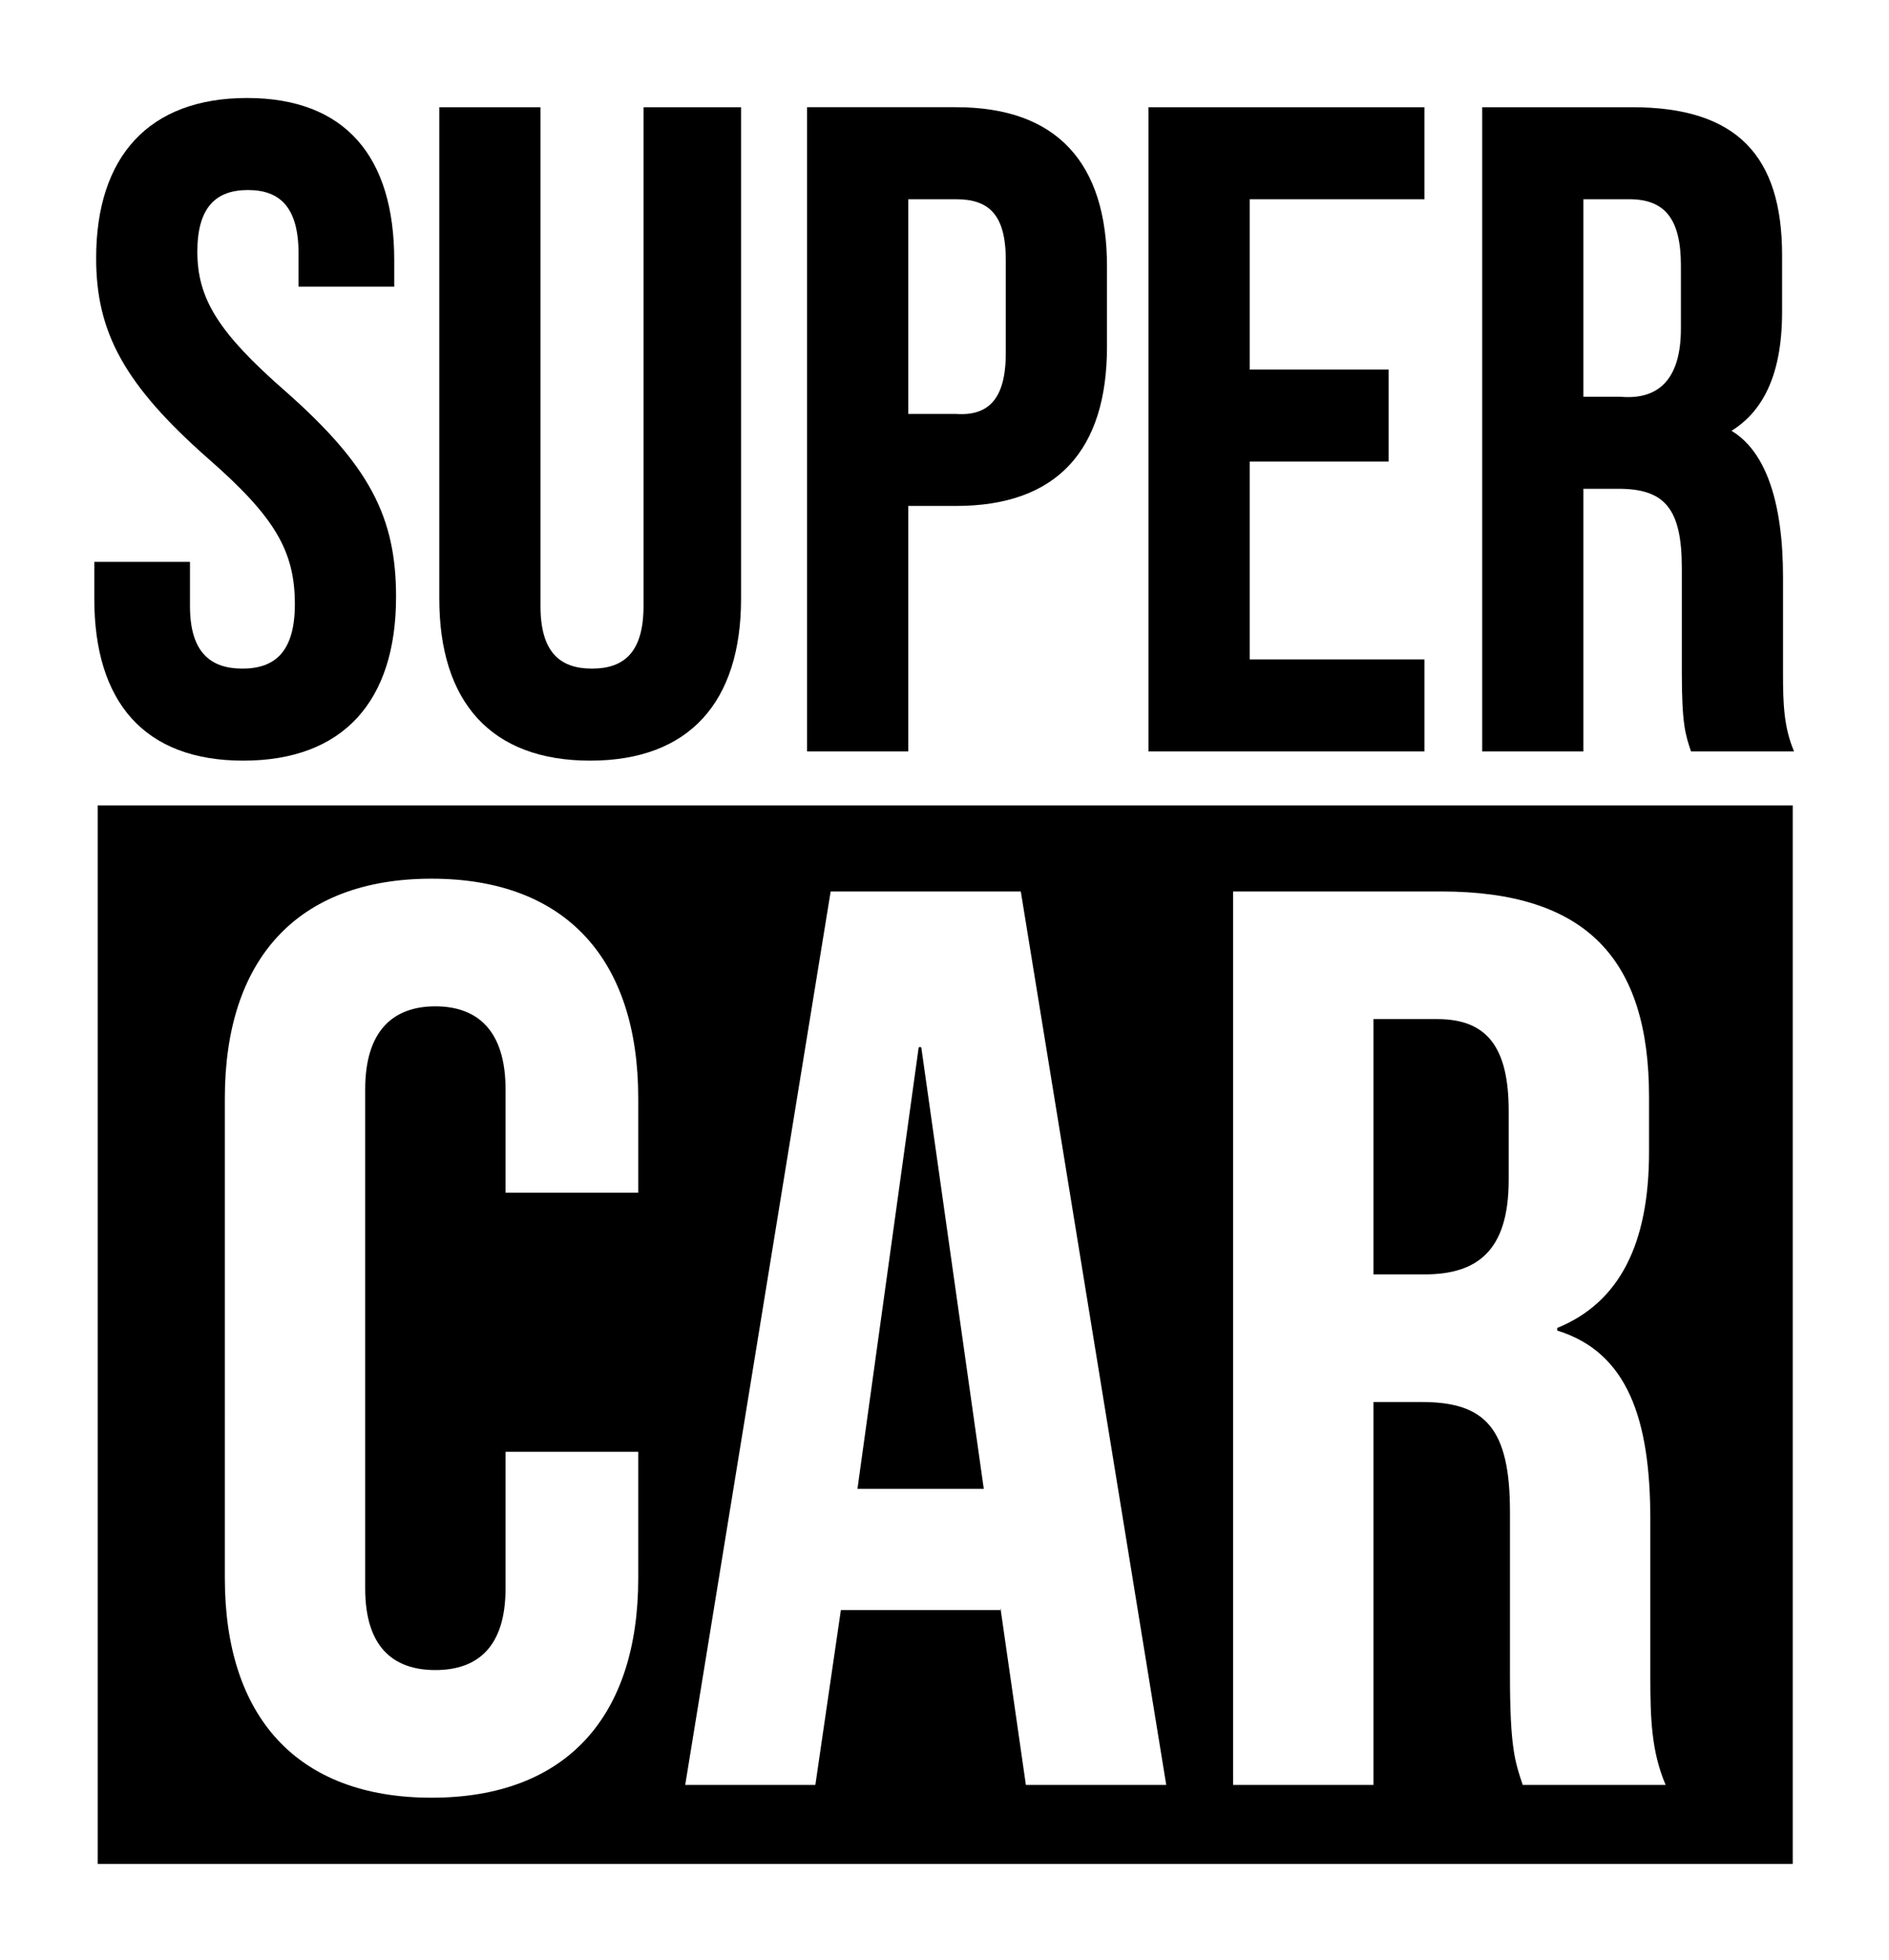
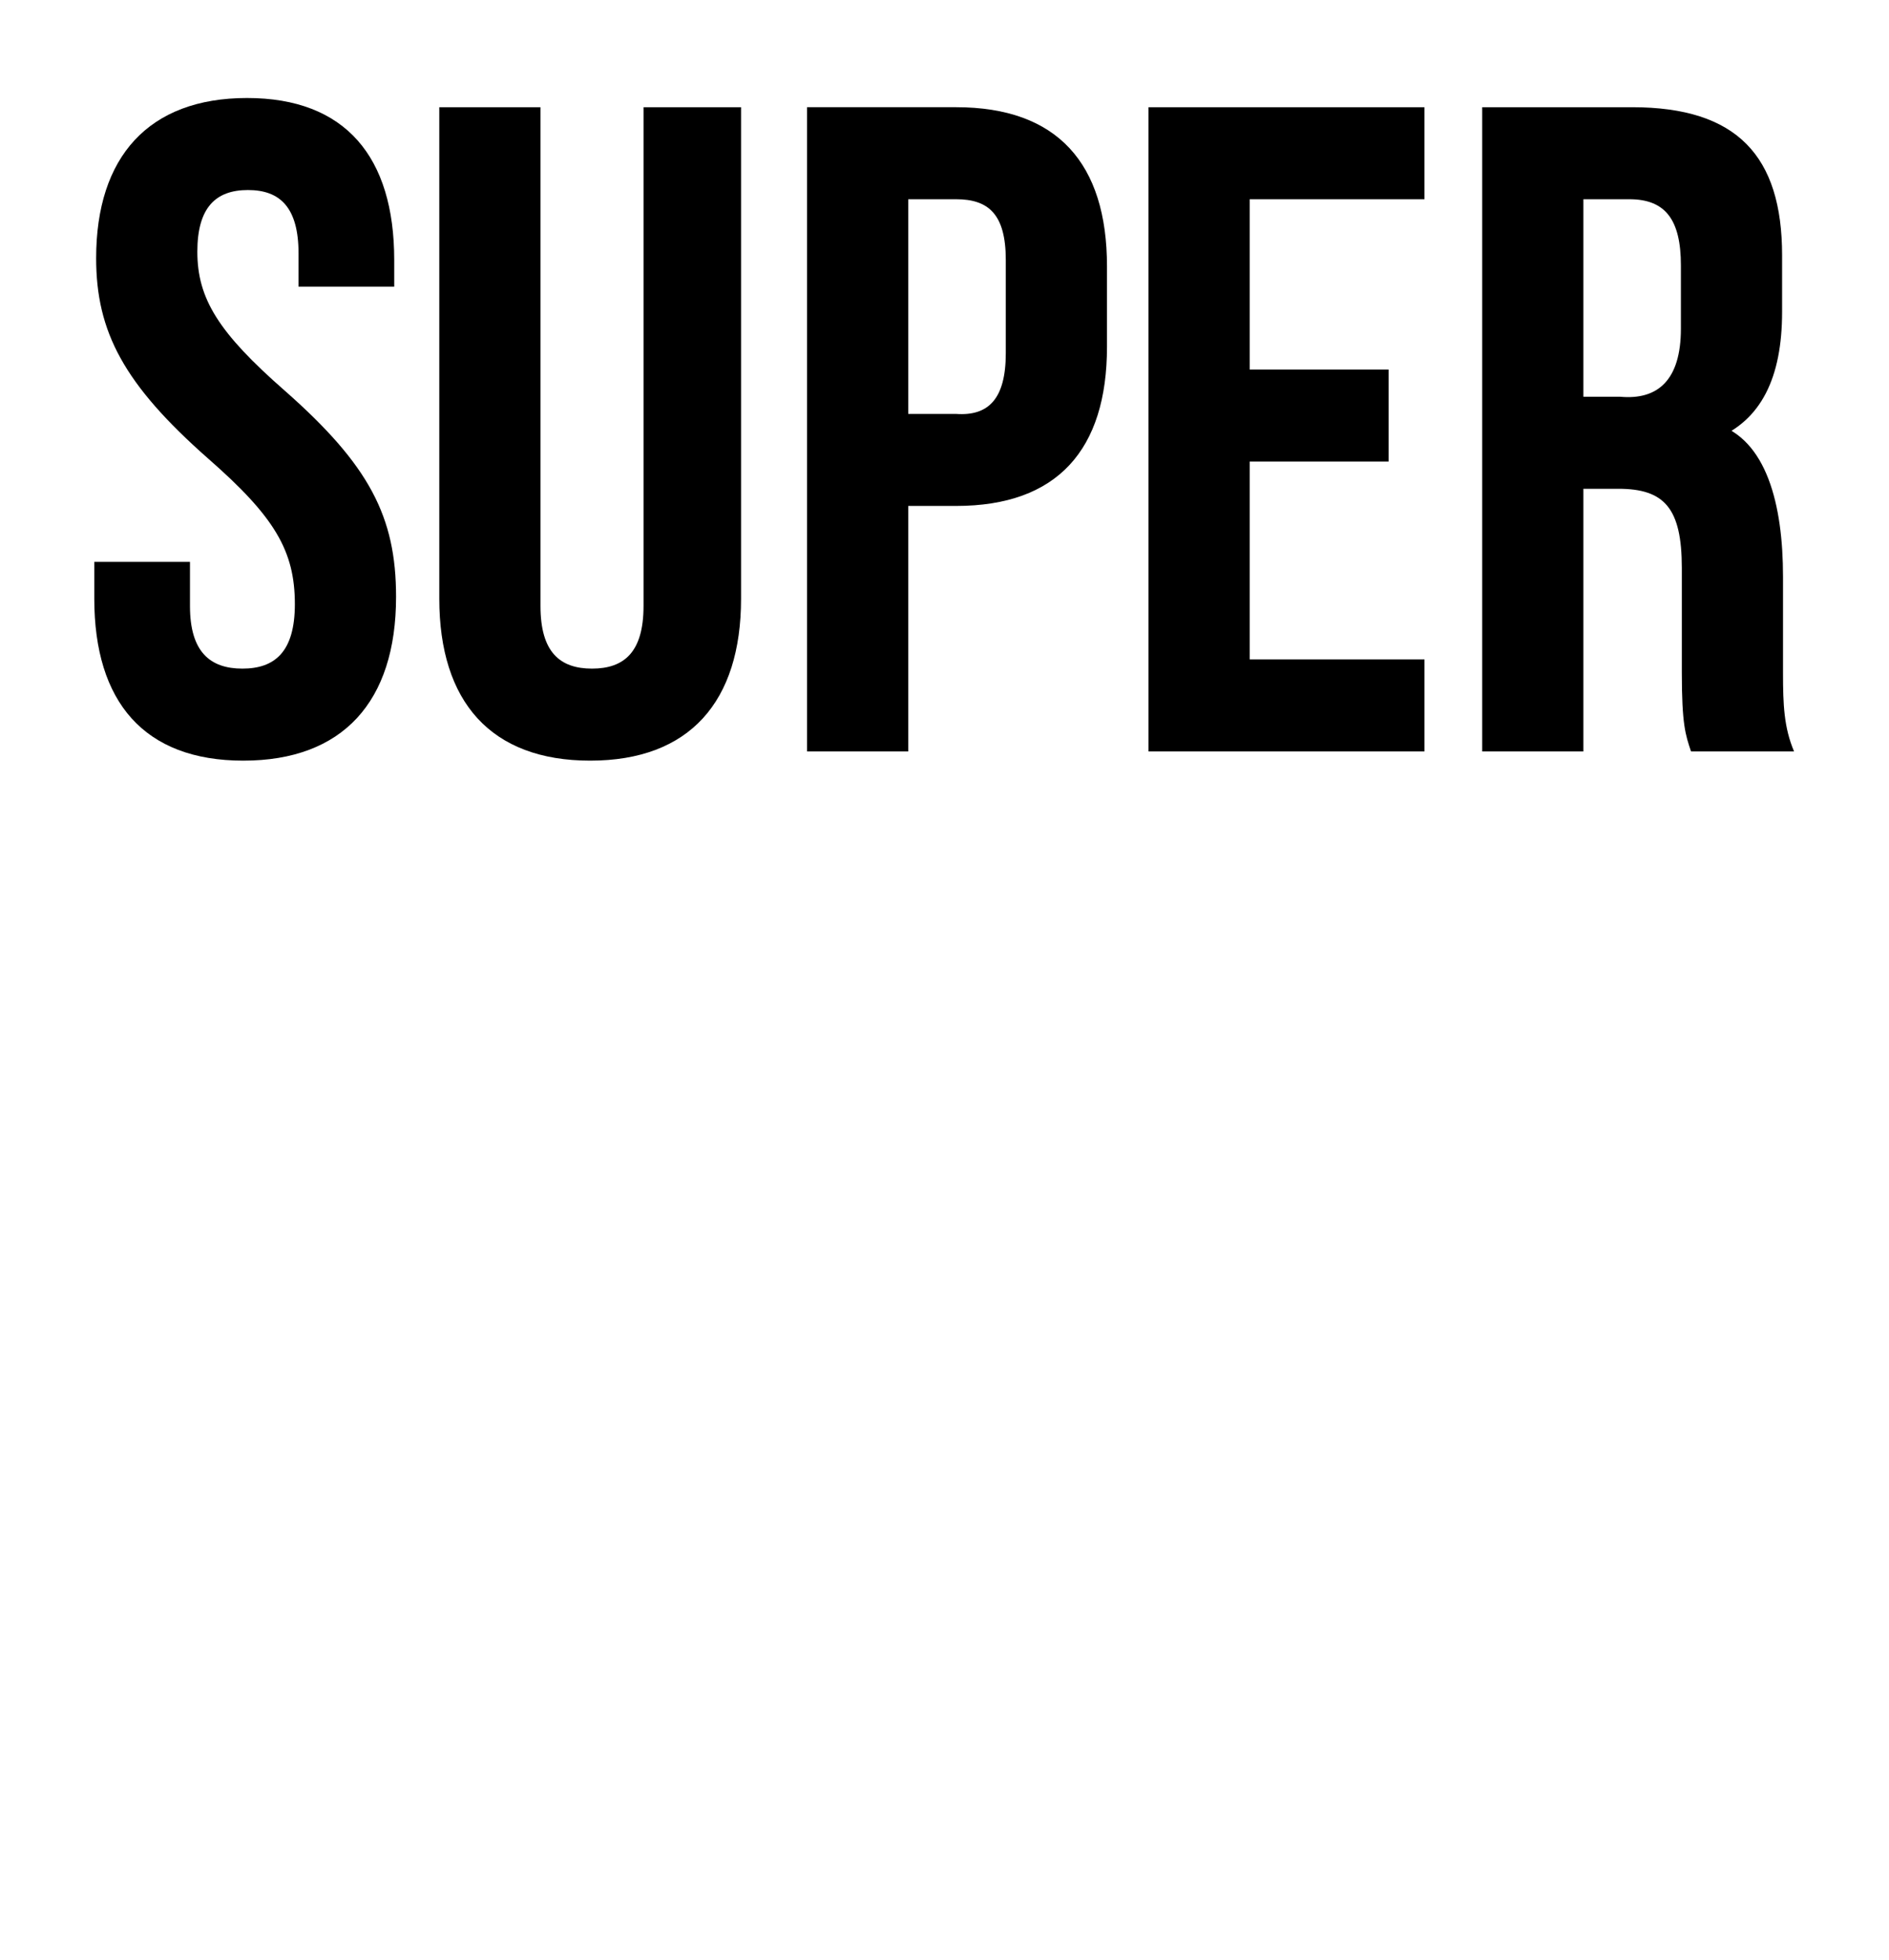
<svg xmlns="http://www.w3.org/2000/svg" xmlns:ns1="http://www.inkscape.org/namespaces/inkscape" xmlns:ns2="http://sodipodi.sourceforge.net/DTD/sodipodi-0.dtd" width="297.566mm" height="308.579mm" viewBox="0 0 297.566 308.579" version="1.1" id="svg8" ns1:version="1.0 (4035a4fb49, 2020-05-01)" ns2:docname="TY.svg">
  <defs id="defs2" />
  <ns2:namedview fit-margin-bottom="0" fit-margin-right="0" fit-margin-left="0" fit-margin-top="0" id="base" pagecolor="#ffffff" bordercolor="#666666" borderopacity="1.0" ns1:pageopacity="0.0" ns1:pageshadow="2" ns1:zoom="0.45477902" ns1:cx="507.33948" ns1:cy="576.59743" ns1:document-units="mm" ns1:current-layer="layer1" ns1:document-rotation="0" showgrid="false" ns1:window-width="1920" ns1:window-height="986" ns1:window-x="-11" ns1:window-y="-11" ns1:window-maximized="1" />
  <g transform="translate(43.733,1.846)" ns1:label="Calque 1" ns1:groupmode="layer" id="layer1">
-     <path transform="scale(0.265)" d="M -106.939,471.611 V 1100.602 H 900.639 V 471.611 Z m 198.432,43.555 c 80.397,0 122.871,48.543 122.871,130.457 v 56.125 h -78.879 V 640.312 c 0,-34.889 -16.688,-49.299 -41.717,-49.299 -25.029,0 -41.715,14.41 -41.715,49.299 v 296.559 c 0,34.889 16.686,48.541 41.715,48.541 25.029,0 41.717,-13.652 41.717,-48.541 v -81.156 h 78.879 v 75.088 c 0,81.914 -42.474,130.455 -122.871,130.455 -80.397,0 -122.869,-48.541 -122.869,-130.455 V 645.623 c 0,-81.914 42.472,-130.457 122.869,-130.457 z m 237.256,7.586 h 113.012 l 86.465,530.922 H 444.793 L 429.625,948.248 v 1.518 h -94.809 l -15.17,103.908 h -77.361 z m 239.213,0 h 123.629 c 86.464,0 123.629,40.198 123.629,122.111 v 32.613 c 0,54.609 -17.445,89.499 -54.609,104.668 v 1.518 c 41.715,12.894 55.367,52.334 55.367,112.252 v 93.291 c 0,25.788 0.759,44.749 9.102,64.469 h -84.947 c -4.551,-13.652 -7.584,-21.996 -7.584,-65.228 v -97.082 c -10e-6,-49.3 -14.411,-65.227 -52.334,-65.227 h -28.822 v 227.537 h -83.43 z m 83.43,75.846 v 151.691 h 30.338 c 31.097,0 50.059,-13.651 50.059,-56.125 v -40.957 c 0,-37.923 -12.893,-54.609 -42.473,-54.609 z M 381.082,615.283 344.676,877.711 h 75.088 L 382.6,615.283 Z" style="opacity:1;fill:#000000;fill-opacity:1;stroke:none;stroke-width:17.636;paint-order:fill markers stroke" id="rect29" />
    <path d="m -5.4,117.93 c 15.652,0 24.057,-9.275 24.057,-25.796 0,-12.608 -4.203,-20.724 -17.536,-32.463 -10.434,-9.13 -13.768,-14.492 -13.768,-21.883 0,-6.956 2.898,-9.71 7.971,-9.71 5.072,0 7.971,2.754 7.971,10 v 5.217 H 18.367 V 39.093 c 0,-16.231 -7.681,-25.506 -23.188,-25.506 -15.507,0 -23.767,9.275 -23.767,25.216 0,11.594 4.348,19.854 17.68,31.593 10.434,9.13 13.623,14.492 13.623,22.898 0,7.536 -3.188,10.145 -8.261,10.145 -5.072,0 -8.261,-2.609 -8.261,-9.855 v -6.956 h -15.072 v 5.797 c 0,16.231 7.826,25.506 23.477,25.506 z" style="font-style:normal;font-variant:normal;font-weight:normal;font-stretch:normal;font-size:144.922px;line-height:1.25;font-family:'Bebas Neue';-inkscape-font-specification:'Bebas Neue';text-align:center;letter-spacing:-1.609px;text-anchor:middle;opacity:1;fill:#000000;fill-opacity:1;stroke:none;stroke-width:3.623" id="path918" />
    <path d="m 49.235,117.93 c 15.652,0 23.767,-9.275 23.767,-25.506 V 15.036 H 57.64 v 78.548 c 0,7.246 -3.043,9.855 -8.116,9.855 -5.072,0 -8.116,-2.609 -8.116,-9.855 V 15.036 H 25.468 v 77.388 c 0,16.231 8.116,25.506 23.767,25.506 z" style="font-style:normal;font-variant:normal;font-weight:normal;font-stretch:normal;font-size:144.922px;line-height:1.25;font-family:'Bebas Neue';-inkscape-font-specification:'Bebas Neue';text-align:center;letter-spacing:-1.609px;text-anchor:middle;opacity:1;fill:#000000;fill-opacity:1;stroke:none;stroke-width:3.623" id="path920" />
    <path ns2:nodetypes="cccssssccccssssc" d="M 83.402,116.481 H 99.343 V 77.824 h 7.536 c 15.941,0 23.767,-8.84 23.767,-25.072 V 40.107 c 0,-16.231 -7.826,-25.072 -23.767,-25.072 H 83.402 Z M 99.343,63.332 V 29.528 h 7.536 c 5.072,0 7.826,2.319 7.826,9.565 v 14.674 c 0,7.246 -2.766,9.92 -7.826,9.565 z" style="font-style:normal;font-variant:normal;font-weight:normal;font-stretch:normal;font-size:144.922px;line-height:1.25;font-family:'Bebas Neue';-inkscape-font-specification:'Bebas Neue';text-align:center;letter-spacing:-1.609px;text-anchor:middle;opacity:1;fill:#000000;fill-opacity:1;stroke:none;stroke-width:3.623" id="path922" />
    <path d="m 137.183,116.481 h 43.477 v -14.492 H 153.124 V 70.831 h 21.883 v -14.492 H 153.124 v -26.811 h 27.535 V 15.036 h -43.477 z" style="font-style:normal;font-variant:normal;font-weight:normal;font-stretch:normal;font-size:144.922px;line-height:1.25;font-family:'Bebas Neue';-inkscape-font-specification:'Bebas Neue';text-align:center;letter-spacing:-1.609px;text-anchor:middle;opacity:1;fill:#000000;fill-opacity:1;stroke:none;stroke-width:3.623" id="path924" />
    <path ns2:nodetypes="cccsssccssccsssccccssssc" d="m 189.749,116.481 h 15.941 V 75.121 h 5.507 c 7.246,0 10,3.043 10,12.463 v 16.433 c 0,8.261 0.58,9.855 1.449,12.463 h 16.231 c -1.594,-3.768 -1.739,-7.391 -1.739,-12.318 V 88.983 c 0,-11.449 -2.609,-21.631 -10.579,-24.094 v 2.356 c 7.101,-2.898 10.434,-9.565 10.434,-19.999 V 38.368 c 0,-15.652 -7.101,-23.332 -23.622,-23.332 H 189.749 Z M 205.69,60.629 V 29.528 h 7.246 c 5.652,0 8.116,3.188 8.116,10.434 v 9.942 c 0,8.116 -3.648,11.264 -9.565,10.724 z" style="font-style:normal;font-variant:normal;font-weight:normal;font-stretch:normal;font-size:144.922px;line-height:1.25;font-family:'Bebas Neue';-inkscape-font-specification:'Bebas Neue';text-align:center;letter-spacing:-1.609px;text-anchor:middle;opacity:1;fill:#000000;fill-opacity:1;stroke:none;stroke-width:3.623" id="path926" />
  </g>
</svg>